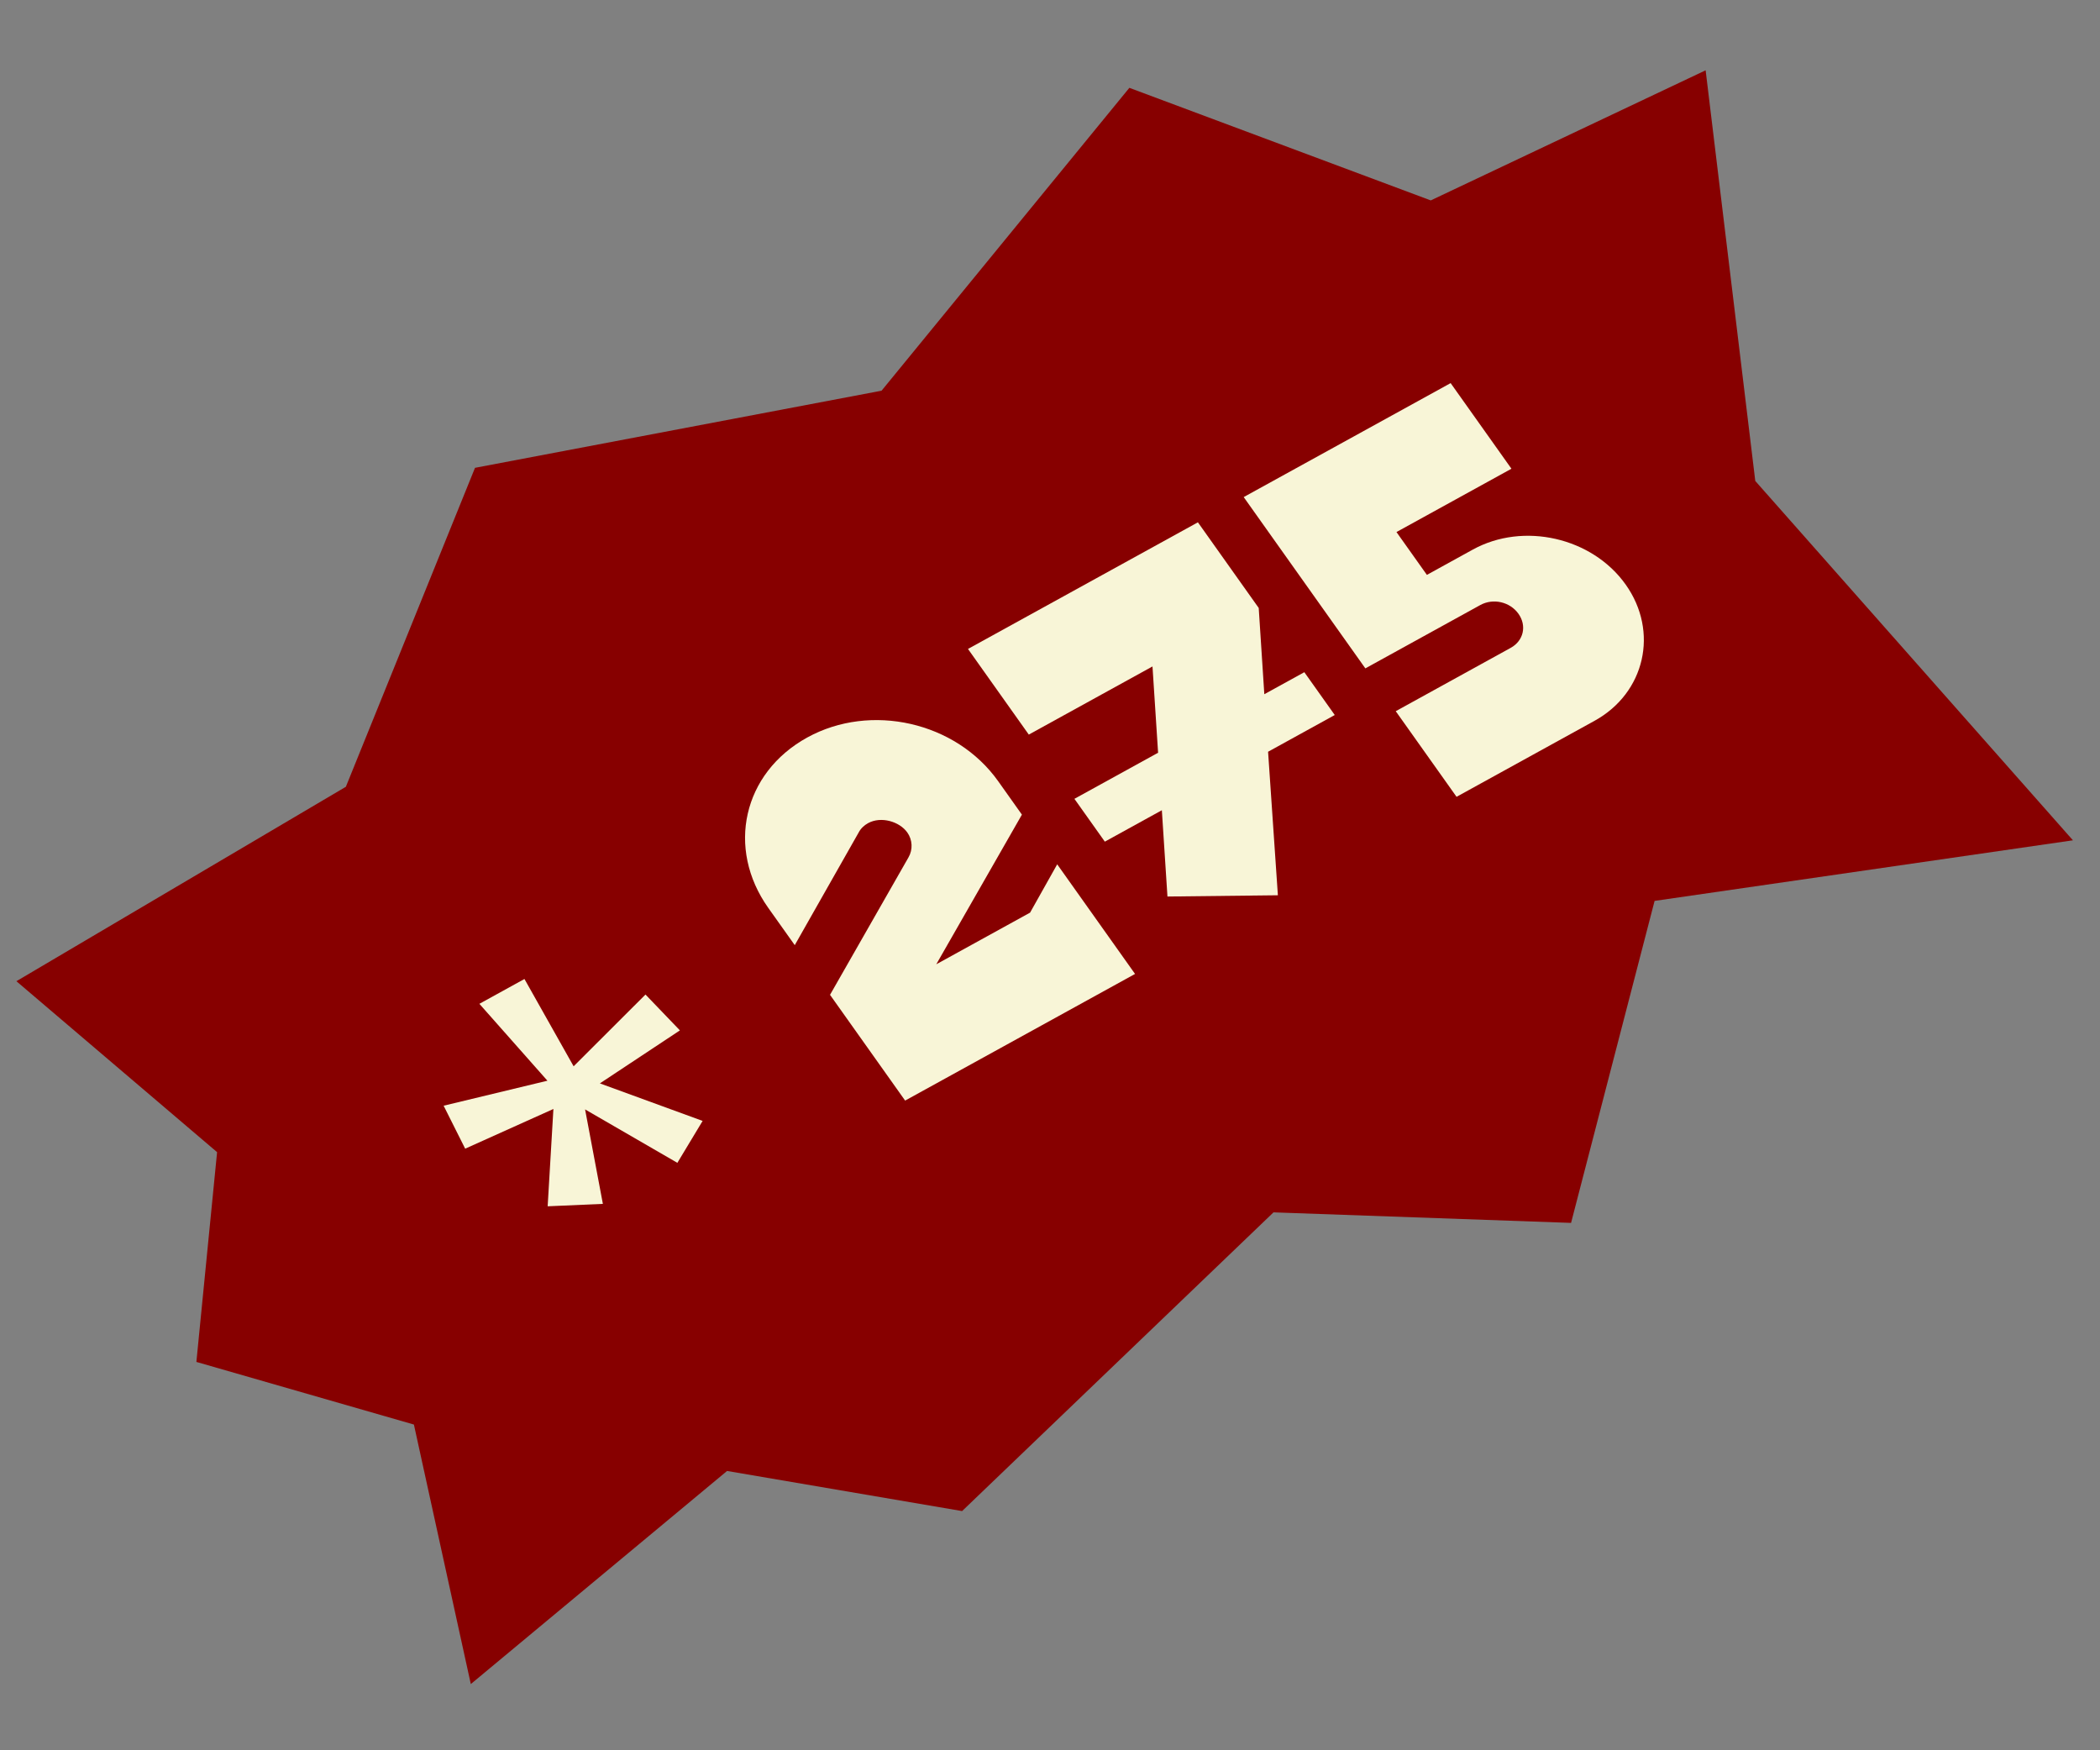
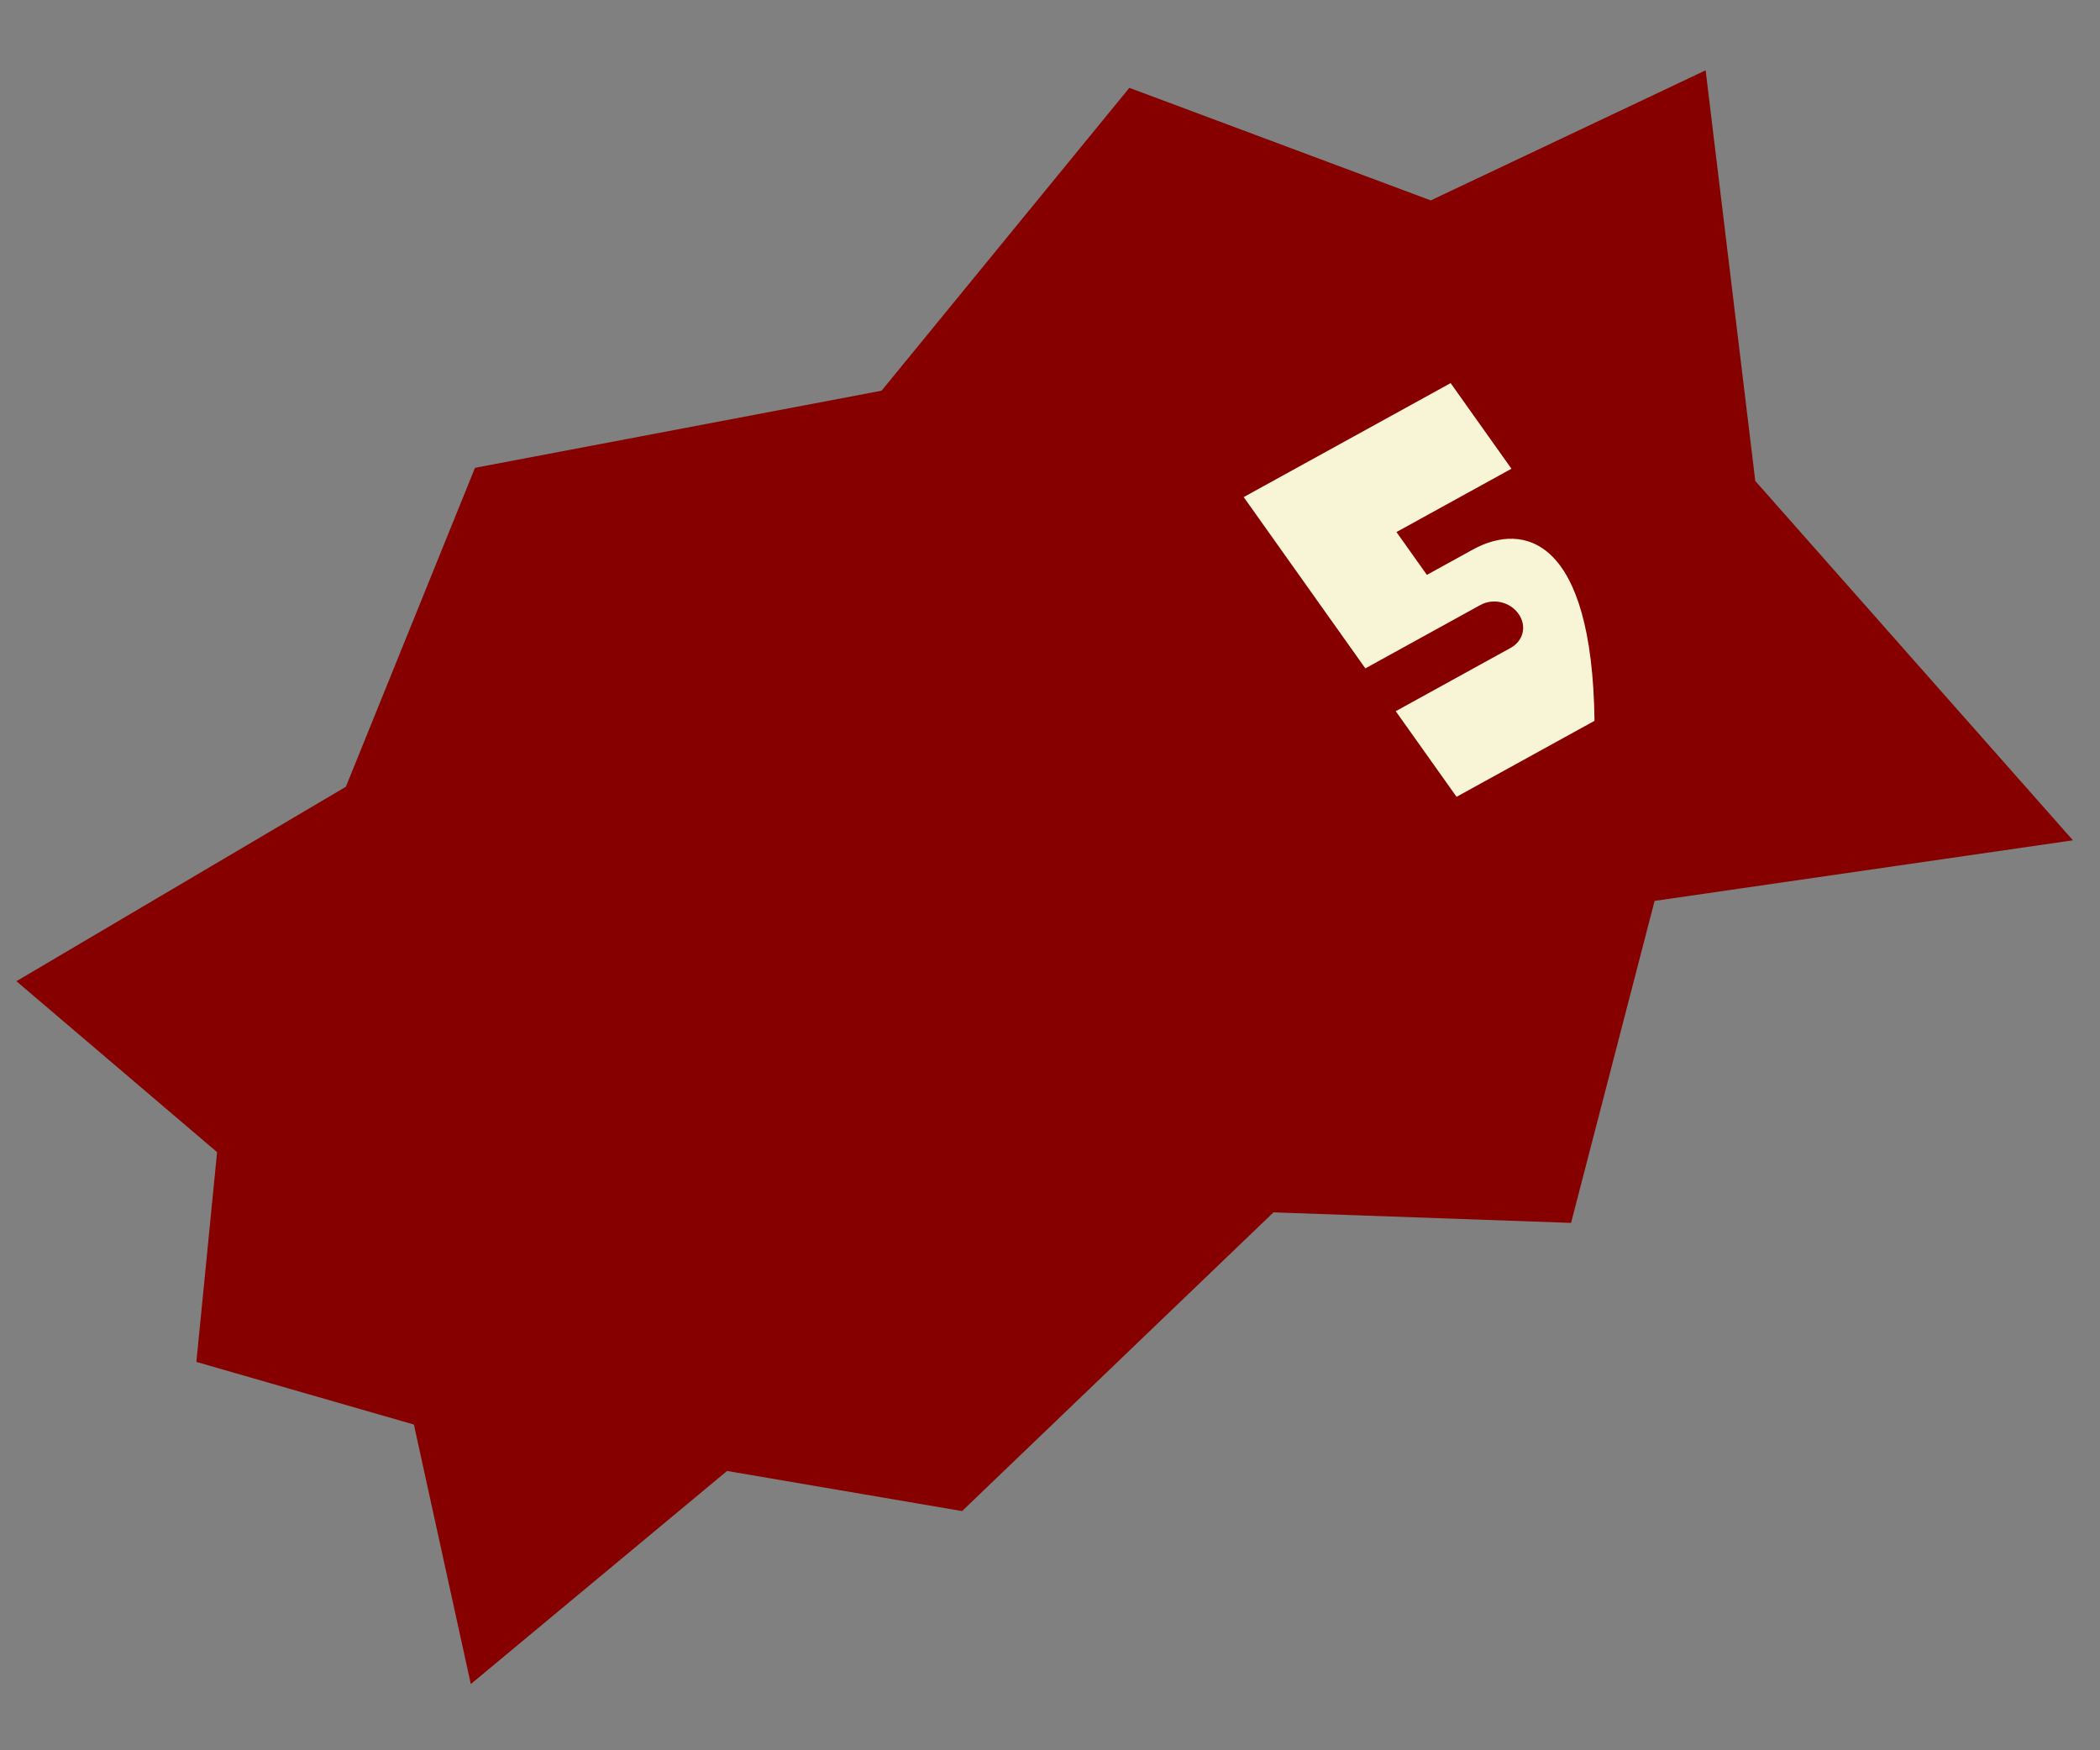
<svg xmlns="http://www.w3.org/2000/svg" width="72" height="60" viewBox="0 0 72 60" fill="none">
  <rect x="0" y="0" width="72" height="60" fill="#808080" stroke="none" />
  <g clip-path="url(#clip0_330_59)">
    <path d="M32.986 51.8L43.663 41.56L53.865 41.921L56.729 30.883L71.072 28.806L60.181 16.487L58.479 2.41L49.055 6.87L38.721 3.011L30.225 13.393L16.286 16.037L11.858 26.971L0.562 33.636L7.443 39.496L6.733 46.687L14.191 48.834L16.142 57.73L24.928 50.425L32.986 51.8Z" fill="#870000" />
-     <path d="M17.981 33.56L19.667 36.553L22.131 34.093L23.311 35.322L20.567 37.139L24.09 38.425L23.224 39.862L20.06 38.031L20.67 41.269L18.777 41.352L18.974 38.016L15.949 39.377L15.21 37.904L18.769 37.047L16.436 34.411L17.981 33.56Z" fill="#F8F5D7" />
-     <path d="M27.249 32.4L29.44 28.538C29.514 28.395 29.635 28.288 29.762 28.218C30.203 27.975 30.837 28.157 31.108 28.538C31.285 28.788 31.305 29.124 31.146 29.395L28.458 34.103L31.033 37.728L38.916 33.387L36.247 29.629L35.317 31.285L32.101 33.056L35.037 27.926L34.224 26.781C32.775 24.741 29.852 24.084 27.676 25.282C25.469 26.498 24.892 29.082 26.341 31.123L27.249 32.4Z" fill="#F8F5D7" />
-     <path d="M35.273 25.182L39.514 22.846L39.706 25.804L36.837 27.384L37.88 28.852L39.835 27.775L40.027 30.733L43.813 30.69L43.477 25.77L45.763 24.511L44.72 23.043L43.348 23.798L43.156 20.841L41.071 17.905L33.188 22.246L35.273 25.182Z" fill="#F8F5D7" />
-     <path d="M42.641 17.04L46.812 22.912L50.753 20.741C51.194 20.498 51.77 20.63 52.062 21.041C52.354 21.452 52.237 21.966 51.795 22.209L47.854 24.38L49.939 27.315L54.669 24.71C56.403 23.755 56.884 21.653 55.737 20.038C54.59 18.423 52.233 17.884 50.498 18.839L48.922 19.707L47.879 18.239L51.821 16.068L49.736 13.133L42.641 17.04Z" fill="#F8F5D7" />
+     <path d="M42.641 17.04L46.812 22.912L50.753 20.741C51.194 20.498 51.77 20.63 52.062 21.041C52.354 21.452 52.237 21.966 51.795 22.209L47.854 24.38L49.939 27.315L54.669 24.71C54.59 18.423 52.233 17.884 50.498 18.839L48.922 19.707L47.879 18.239L51.821 16.068L49.736 13.133L42.641 17.04Z" fill="#F8F5D7" />
  </g>
  <defs>
    <clipPath id="clip0_330_59">
      <rect width="72" height="60" fill="white" />
    </clipPath>
  </defs>
</svg>